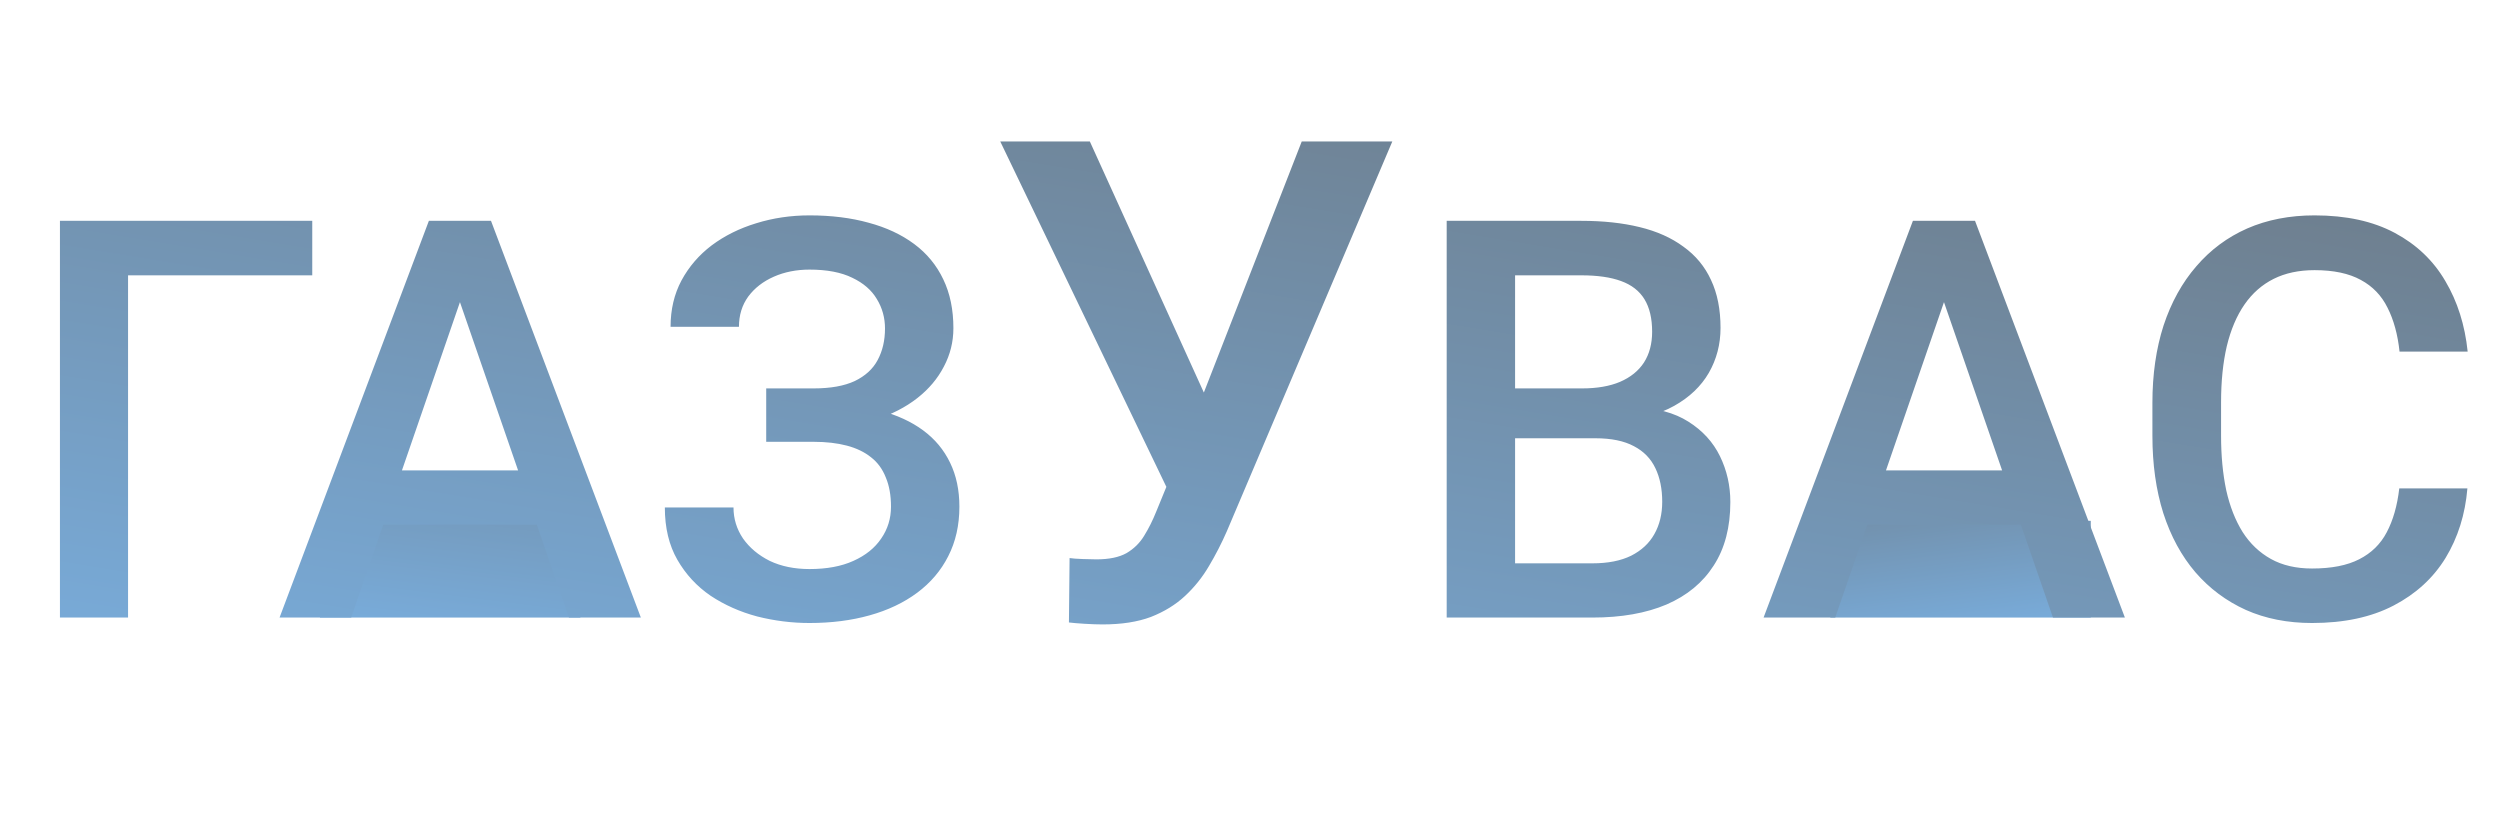
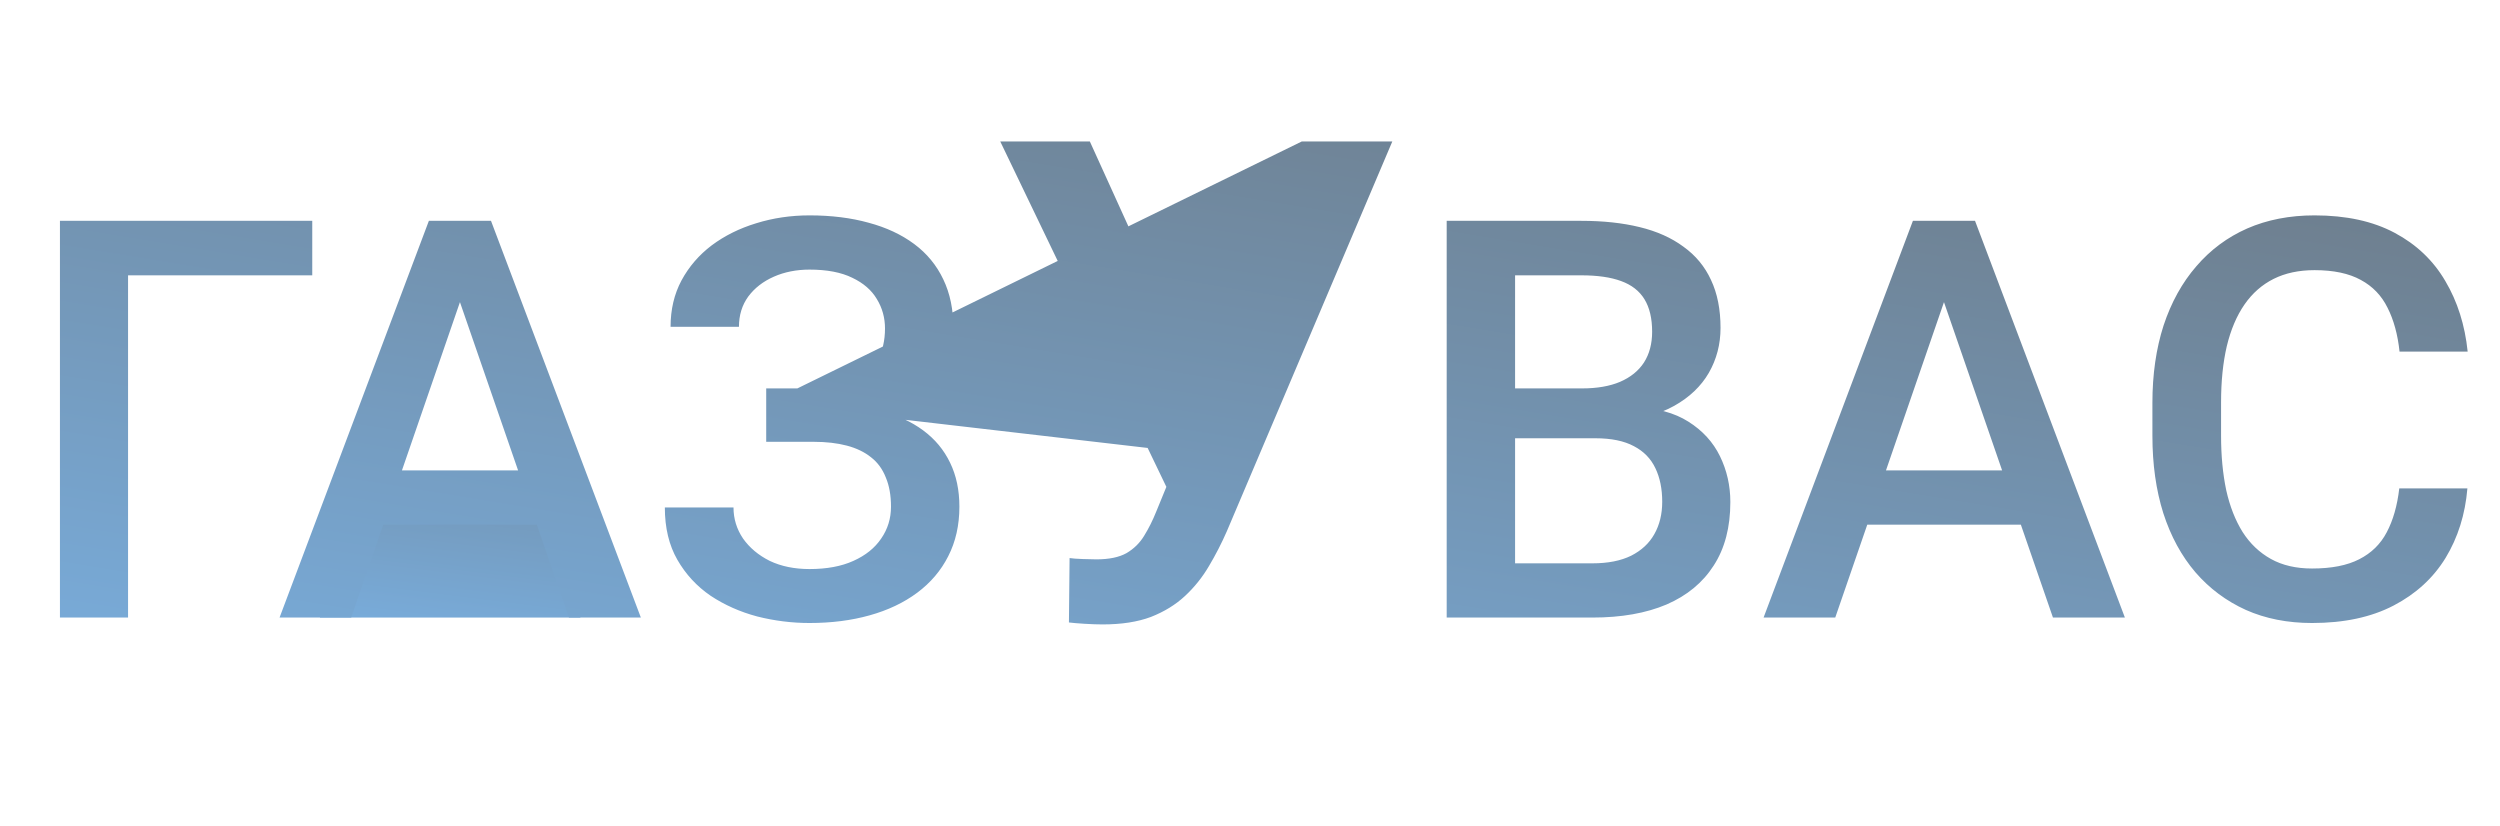
<svg xmlns="http://www.w3.org/2000/svg" width="336" height="111" viewBox="0 0 336 111" fill="none">
  <rect x="43" y="70" width="35" height="13" fill="url(#paint0_linear_2178_4)" />
-   <rect x="246" y="70" width="35" height="13" fill="url(#paint1_linear_2178_4)" />
-   <path d="M41.967 29.68V37.004H17.211V83H8.056V29.68H41.967ZM63.134 36.784L47.204 83H37.572L57.641 29.68H63.793L63.134 36.784ZM76.464 83L60.497 36.784L59.801 29.68H65.99L86.132 83H76.464ZM75.695 63.225V70.512H46.691V63.225H75.695ZM110.375 57.438H102.978V52.202H109.35C111.62 52.202 113.463 51.872 114.879 51.213C116.295 50.529 117.321 49.589 117.956 48.393C118.615 47.172 118.944 45.756 118.944 44.145C118.944 42.705 118.578 41.386 117.846 40.19C117.138 38.994 116.039 38.041 114.55 37.334C113.061 36.601 111.144 36.235 108.8 36.235C107.042 36.235 105.443 36.552 104.003 37.187C102.562 37.822 101.415 38.713 100.561 39.86C99.731 41.008 99.315 42.363 99.315 43.925H90.124C90.124 41.606 90.612 39.531 91.588 37.7C92.589 35.844 93.944 34.27 95.653 32.976C97.387 31.682 99.376 30.693 101.623 30.009C103.893 29.301 106.286 28.947 108.8 28.947C111.73 28.947 114.379 29.277 116.747 29.936C119.115 30.571 121.154 31.523 122.863 32.792C124.572 34.062 125.878 35.649 126.781 37.553C127.685 39.433 128.136 41.618 128.136 44.108C128.136 45.94 127.709 47.661 126.854 49.272C126.024 50.883 124.828 52.299 123.266 53.52C121.703 54.741 119.823 55.705 117.626 56.413C115.453 57.097 113.036 57.438 110.375 57.438ZM102.978 54.252H110.375C113.329 54.252 115.954 54.558 118.249 55.168C120.543 55.778 122.484 56.669 124.071 57.841C125.658 59.013 126.867 60.466 127.697 62.199C128.527 63.908 128.942 65.874 128.942 68.095C128.942 70.585 128.441 72.807 127.44 74.76C126.464 76.689 125.072 78.325 123.266 79.668C121.459 81.01 119.323 82.023 116.857 82.707C114.416 83.391 111.73 83.732 108.8 83.732C106.432 83.732 104.088 83.439 101.769 82.853C99.474 82.243 97.387 81.315 95.507 80.07C93.651 78.801 92.162 77.189 91.039 75.236C89.916 73.283 89.355 70.939 89.355 68.205H98.583C98.583 69.719 99.01 71.11 99.865 72.38C100.744 73.625 101.94 74.626 103.454 75.383C104.992 76.115 106.774 76.481 108.8 76.481C111.12 76.481 113.085 76.115 114.696 75.383C116.332 74.65 117.577 73.649 118.432 72.38C119.311 71.11 119.75 69.682 119.75 68.095C119.75 66.582 119.518 65.275 119.054 64.177C118.615 63.054 117.956 62.15 117.077 61.467C116.198 60.759 115.111 60.234 113.817 59.892C112.523 59.55 111.034 59.379 109.35 59.379H102.978V54.252ZM158.693 60.72L174.953 19.016H187.125L164.889 71.398C164.186 73.01 163.38 74.577 162.472 76.101C161.593 77.595 160.524 78.928 159.264 80.1C158.004 81.272 156.481 82.209 154.694 82.912C152.907 83.586 150.739 83.923 148.19 83.923C147.516 83.923 146.696 83.894 145.729 83.835C144.792 83.776 144.103 83.718 143.664 83.659L143.751 75.002C144.103 75.061 144.689 75.105 145.509 75.134C146.359 75.163 146.974 75.178 147.355 75.178C149.054 75.178 150.402 74.899 151.398 74.343C152.394 73.757 153.185 72.981 153.771 72.014C154.386 71.018 154.928 69.934 155.397 68.762L158.693 60.72ZM146.476 19.016L162.56 54.435L165.724 65.949L157.155 66.257L134.435 19.016H146.476ZM214.43 58.903H200.844L200.771 52.202H212.636C214.638 52.202 216.334 51.909 217.726 51.323C219.142 50.712 220.216 49.846 220.949 48.723C221.681 47.575 222.047 46.196 222.047 44.584C222.047 42.802 221.706 41.35 221.022 40.227C220.338 39.103 219.289 38.286 217.873 37.773C216.481 37.26 214.699 37.004 212.526 37.004H203.627V83H194.435V29.68H212.526C215.456 29.68 218.068 29.96 220.363 30.522C222.682 31.084 224.647 31.962 226.259 33.159C227.895 34.331 229.127 35.82 229.958 37.627C230.812 39.433 231.239 41.581 231.239 44.072C231.239 46.269 230.714 48.283 229.665 50.114C228.615 51.921 227.064 53.398 225.014 54.545C222.963 55.693 220.412 56.377 217.36 56.596L214.43 58.903ZM214.027 83H197.951L202.089 75.712H214.027C216.103 75.712 217.836 75.371 219.228 74.687C220.619 73.979 221.657 73.015 222.34 71.794C223.048 70.549 223.402 69.096 223.402 67.436C223.402 65.703 223.097 64.201 222.487 62.932C221.876 61.638 220.912 60.649 219.594 59.965C218.275 59.257 216.554 58.903 214.43 58.903H204.103L204.176 52.202H217.616L219.704 54.728C222.633 54.826 225.038 55.473 226.918 56.669C228.822 57.866 230.238 59.416 231.166 61.32C232.094 63.225 232.558 65.275 232.558 67.473C232.558 70.866 231.813 73.71 230.324 76.005C228.859 78.3 226.747 80.046 223.988 81.242C221.229 82.414 217.909 83 214.027 83ZM262.587 36.784L246.657 83H237.025L257.094 29.68H263.246L262.587 36.784ZM275.917 83L259.95 36.784L259.254 29.68H265.443L285.585 83H275.917ZM275.148 63.225V70.512H246.144V63.225H275.148ZM322.462 65.642H331.618C331.325 69.133 330.348 72.246 328.688 74.98C327.028 77.69 324.696 79.826 321.693 81.389C318.69 82.951 315.041 83.732 310.744 83.732C307.448 83.732 304.481 83.147 301.845 81.975C299.208 80.778 296.95 79.094 295.07 76.921C293.19 74.724 291.75 72.075 290.749 68.974C289.772 65.874 289.284 62.407 289.284 58.574V54.143C289.284 50.31 289.784 46.843 290.785 43.742C291.811 40.642 293.275 37.993 295.18 35.795C297.084 33.574 299.367 31.877 302.028 30.705C304.713 29.533 307.729 28.947 311.073 28.947C315.321 28.947 318.91 29.729 321.84 31.291C324.77 32.853 327.04 35.014 328.651 37.773C330.287 40.532 331.288 43.693 331.654 47.258H322.499C322.255 44.963 321.718 42.998 320.888 41.362C320.082 39.726 318.886 38.481 317.299 37.627C315.712 36.748 313.637 36.308 311.073 36.308C308.974 36.308 307.143 36.699 305.58 37.48C304.018 38.261 302.711 39.409 301.662 40.922C300.612 42.436 299.818 44.304 299.281 46.525C298.769 48.723 298.512 51.237 298.512 54.069V58.574C298.512 61.259 298.744 63.701 299.208 65.898C299.696 68.071 300.429 69.939 301.405 71.501C302.406 73.064 303.676 74.272 305.214 75.126C306.752 75.981 308.595 76.408 310.744 76.408C313.356 76.408 315.468 75.993 317.079 75.163C318.715 74.333 319.948 73.124 320.778 71.538C321.632 69.926 322.194 67.961 322.462 65.642Z" fill="url(#paint2_linear_2178_4)" />
+   <path d="M41.967 29.68V37.004H17.211V83H8.056V29.68H41.967ZM63.134 36.784L47.204 83H37.572L57.641 29.68H63.793L63.134 36.784ZM76.464 83L60.497 36.784L59.801 29.68H65.99L86.132 83H76.464ZM75.695 63.225V70.512H46.691V63.225H75.695ZM110.375 57.438H102.978V52.202H109.35C111.62 52.202 113.463 51.872 114.879 51.213C116.295 50.529 117.321 49.589 117.956 48.393C118.615 47.172 118.944 45.756 118.944 44.145C118.944 42.705 118.578 41.386 117.846 40.19C117.138 38.994 116.039 38.041 114.55 37.334C113.061 36.601 111.144 36.235 108.8 36.235C107.042 36.235 105.443 36.552 104.003 37.187C102.562 37.822 101.415 38.713 100.561 39.86C99.731 41.008 99.315 42.363 99.315 43.925H90.124C90.124 41.606 90.612 39.531 91.588 37.7C92.589 35.844 93.944 34.27 95.653 32.976C97.387 31.682 99.376 30.693 101.623 30.009C103.893 29.301 106.286 28.947 108.8 28.947C111.73 28.947 114.379 29.277 116.747 29.936C119.115 30.571 121.154 31.523 122.863 32.792C124.572 34.062 125.878 35.649 126.781 37.553C127.685 39.433 128.136 41.618 128.136 44.108C128.136 45.94 127.709 47.661 126.854 49.272C126.024 50.883 124.828 52.299 123.266 53.52C121.703 54.741 119.823 55.705 117.626 56.413C115.453 57.097 113.036 57.438 110.375 57.438ZM102.978 54.252H110.375C113.329 54.252 115.954 54.558 118.249 55.168C120.543 55.778 122.484 56.669 124.071 57.841C125.658 59.013 126.867 60.466 127.697 62.199C128.527 63.908 128.942 65.874 128.942 68.095C128.942 70.585 128.441 72.807 127.44 74.76C126.464 76.689 125.072 78.325 123.266 79.668C121.459 81.01 119.323 82.023 116.857 82.707C114.416 83.391 111.73 83.732 108.8 83.732C106.432 83.732 104.088 83.439 101.769 82.853C99.474 82.243 97.387 81.315 95.507 80.07C93.651 78.801 92.162 77.189 91.039 75.236C89.916 73.283 89.355 70.939 89.355 68.205H98.583C98.583 69.719 99.01 71.11 99.865 72.38C100.744 73.625 101.94 74.626 103.454 75.383C104.992 76.115 106.774 76.481 108.8 76.481C111.12 76.481 113.085 76.115 114.696 75.383C116.332 74.65 117.577 73.649 118.432 72.38C119.311 71.11 119.75 69.682 119.75 68.095C119.75 66.582 119.518 65.275 119.054 64.177C118.615 63.054 117.956 62.15 117.077 61.467C116.198 60.759 115.111 60.234 113.817 59.892C112.523 59.55 111.034 59.379 109.35 59.379H102.978V54.252ZL174.953 19.016H187.125L164.889 71.398C164.186 73.01 163.38 74.577 162.472 76.101C161.593 77.595 160.524 78.928 159.264 80.1C158.004 81.272 156.481 82.209 154.694 82.912C152.907 83.586 150.739 83.923 148.19 83.923C147.516 83.923 146.696 83.894 145.729 83.835C144.792 83.776 144.103 83.718 143.664 83.659L143.751 75.002C144.103 75.061 144.689 75.105 145.509 75.134C146.359 75.163 146.974 75.178 147.355 75.178C149.054 75.178 150.402 74.899 151.398 74.343C152.394 73.757 153.185 72.981 153.771 72.014C154.386 71.018 154.928 69.934 155.397 68.762L158.693 60.72ZM146.476 19.016L162.56 54.435L165.724 65.949L157.155 66.257L134.435 19.016H146.476ZM214.43 58.903H200.844L200.771 52.202H212.636C214.638 52.202 216.334 51.909 217.726 51.323C219.142 50.712 220.216 49.846 220.949 48.723C221.681 47.575 222.047 46.196 222.047 44.584C222.047 42.802 221.706 41.35 221.022 40.227C220.338 39.103 219.289 38.286 217.873 37.773C216.481 37.26 214.699 37.004 212.526 37.004H203.627V83H194.435V29.68H212.526C215.456 29.68 218.068 29.96 220.363 30.522C222.682 31.084 224.647 31.962 226.259 33.159C227.895 34.331 229.127 35.82 229.958 37.627C230.812 39.433 231.239 41.581 231.239 44.072C231.239 46.269 230.714 48.283 229.665 50.114C228.615 51.921 227.064 53.398 225.014 54.545C222.963 55.693 220.412 56.377 217.36 56.596L214.43 58.903ZM214.027 83H197.951L202.089 75.712H214.027C216.103 75.712 217.836 75.371 219.228 74.687C220.619 73.979 221.657 73.015 222.34 71.794C223.048 70.549 223.402 69.096 223.402 67.436C223.402 65.703 223.097 64.201 222.487 62.932C221.876 61.638 220.912 60.649 219.594 59.965C218.275 59.257 216.554 58.903 214.43 58.903H204.103L204.176 52.202H217.616L219.704 54.728C222.633 54.826 225.038 55.473 226.918 56.669C228.822 57.866 230.238 59.416 231.166 61.32C232.094 63.225 232.558 65.275 232.558 67.473C232.558 70.866 231.813 73.71 230.324 76.005C228.859 78.3 226.747 80.046 223.988 81.242C221.229 82.414 217.909 83 214.027 83ZM262.587 36.784L246.657 83H237.025L257.094 29.68H263.246L262.587 36.784ZM275.917 83L259.95 36.784L259.254 29.68H265.443L285.585 83H275.917ZM275.148 63.225V70.512H246.144V63.225H275.148ZM322.462 65.642H331.618C331.325 69.133 330.348 72.246 328.688 74.98C327.028 77.69 324.696 79.826 321.693 81.389C318.69 82.951 315.041 83.732 310.744 83.732C307.448 83.732 304.481 83.147 301.845 81.975C299.208 80.778 296.95 79.094 295.07 76.921C293.19 74.724 291.75 72.075 290.749 68.974C289.772 65.874 289.284 62.407 289.284 58.574V54.143C289.284 50.31 289.784 46.843 290.785 43.742C291.811 40.642 293.275 37.993 295.18 35.795C297.084 33.574 299.367 31.877 302.028 30.705C304.713 29.533 307.729 28.947 311.073 28.947C315.321 28.947 318.91 29.729 321.84 31.291C324.77 32.853 327.04 35.014 328.651 37.773C330.287 40.532 331.288 43.693 331.654 47.258H322.499C322.255 44.963 321.718 42.998 320.888 41.362C320.082 39.726 318.886 38.481 317.299 37.627C315.712 36.748 313.637 36.308 311.073 36.308C308.974 36.308 307.143 36.699 305.58 37.48C304.018 38.261 302.711 39.409 301.662 40.922C300.612 42.436 299.818 44.304 299.281 46.525C298.769 48.723 298.512 51.237 298.512 54.069V58.574C298.512 61.259 298.744 63.701 299.208 65.898C299.696 68.071 300.429 69.939 301.405 71.501C302.406 73.064 303.676 74.272 305.214 75.126C306.752 75.981 308.595 76.408 310.744 76.408C313.356 76.408 315.468 75.993 317.079 75.163C318.715 74.333 319.948 73.124 320.778 71.538C321.632 69.926 322.194 67.961 322.462 65.642Z" fill="url(#paint2_linear_2178_4)" />
  <defs>
    <linearGradient id="paint0_linear_2178_4" x1="68.5" y1="19.5" x2="59.471" y2="91.368" gradientUnits="userSpaceOnUse">
      <stop stop-color="#696969" />
      <stop offset="1" stop-color="#7AB2E5" />
    </linearGradient>
    <linearGradient id="paint1_linear_2178_4" x1="272.5" y1="42" x2="278.357" y2="87.094" gradientUnits="userSpaceOnUse">
      <stop stop-color="#696969" />
      <stop offset="1" stop-color="#7AB2E5" />
    </linearGradient>
    <linearGradient id="paint2_linear_2178_4" x1="281.887" y1="-33.409" x2="252.663" y2="144.378" gradientUnits="userSpaceOnUse">
      <stop stop-color="#696969" />
      <stop offset="1" stop-color="#7AB2E5" />
    </linearGradient>
  </defs>
</svg>